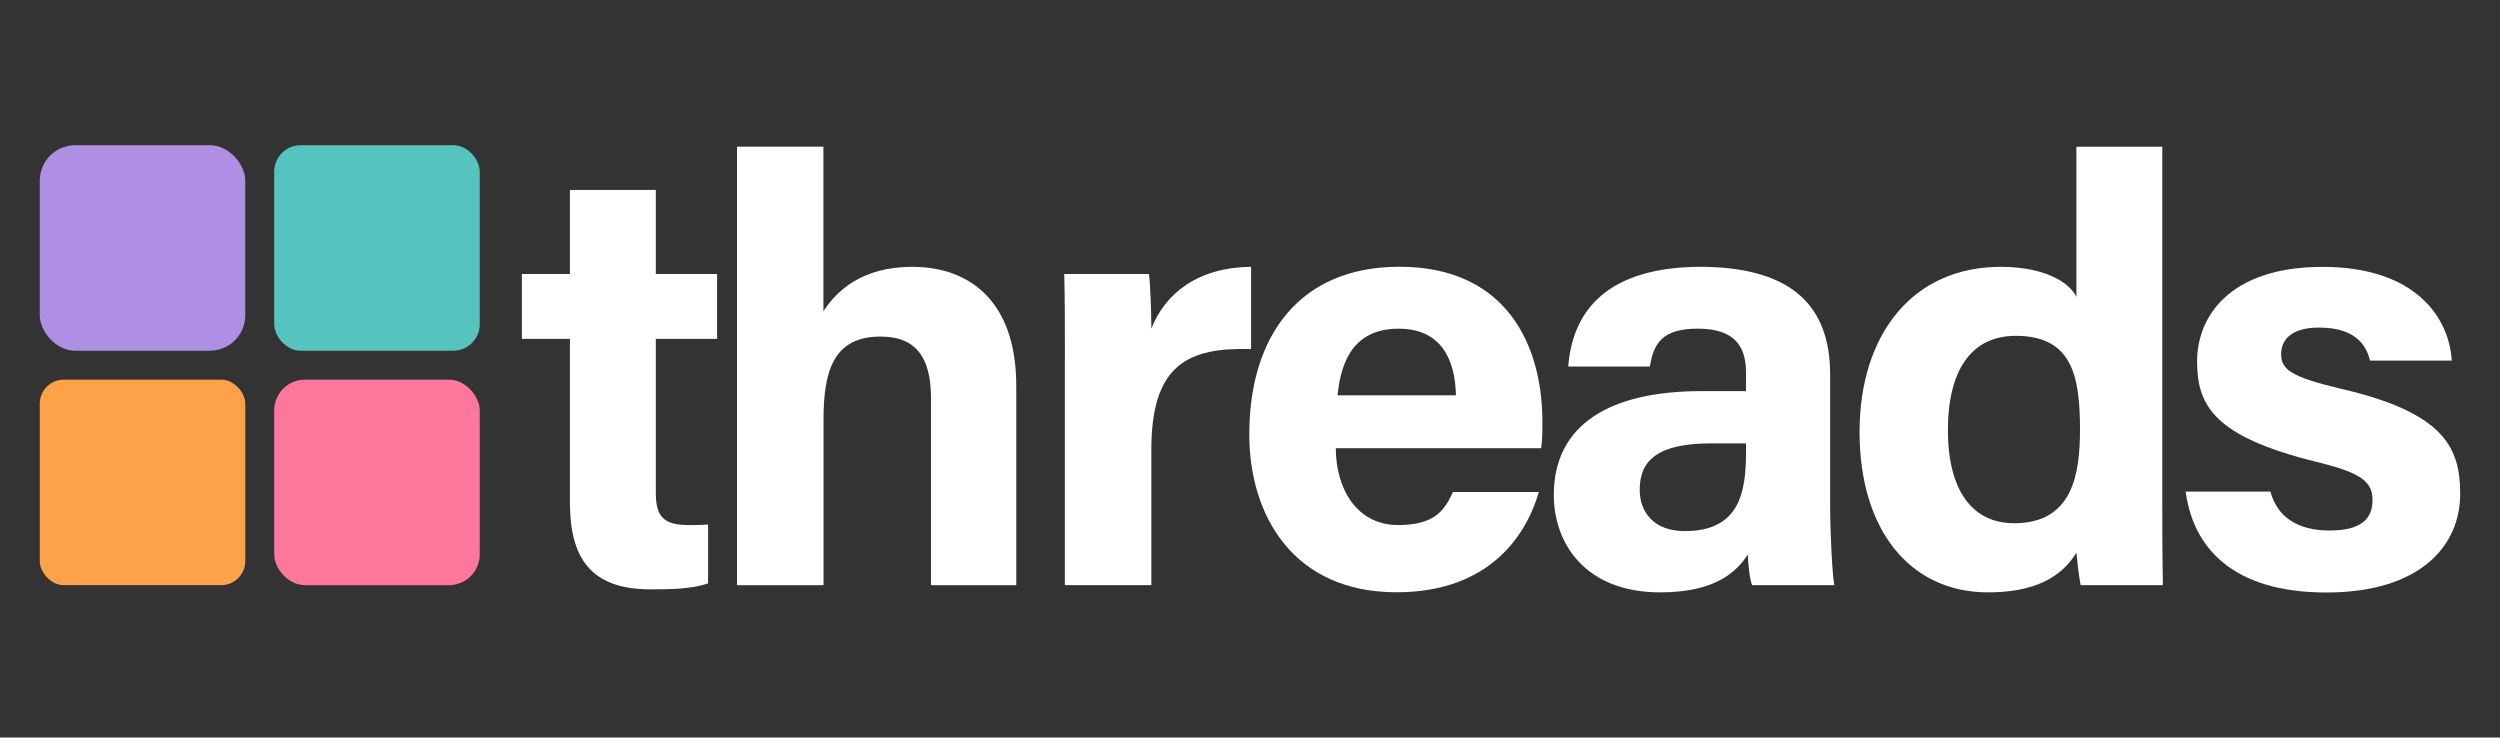
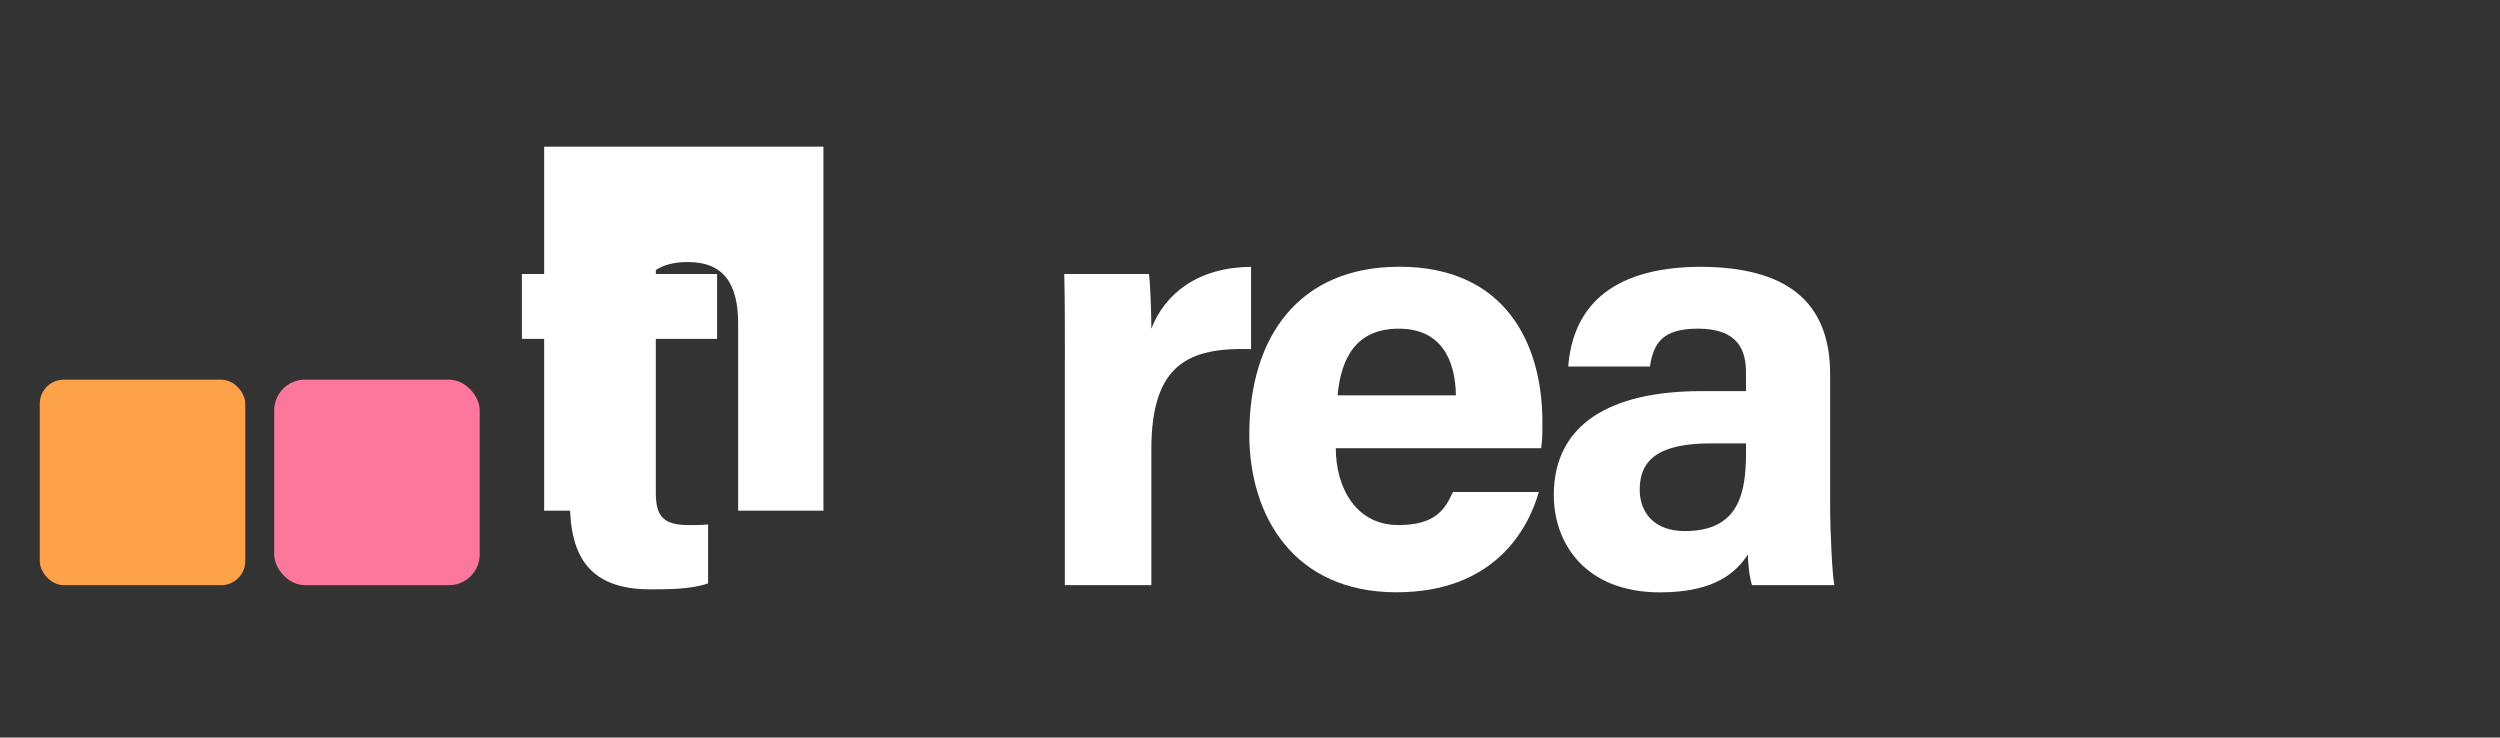
<svg xmlns="http://www.w3.org/2000/svg" id="Layer_1" data-name="Layer 1" viewBox="0 0 562.62 165.98">
  <rect x="0" y="0" width="562.62" height="165.98" fill="#333333" stroke="none" />
  <defs>
    <style>
      .cls-1 {
        fill: #ae8fe4;
      }

      .cls-2 {
        fill: #55c4bf;
      }

      .cls-3 {
        fill: #fea24a;
      }

      .cls-4 {
        fill: #fff;
      }

      .cls-5 {
        fill: #fd779d;
      }
    </style>
  </defs>
  <g>
-     <rect class="cls-1" x="8.95" y="32.68" width="46.25" height="46.25" rx="7.98" ry="7.98" />
-     <rect class="cls-2" x="61.71" y="32.68" width="46.25" height="46.25" rx="5.95" ry="5.95" />
    <rect class="cls-5" x="61.71" y="85.44" width="46.25" height="46.25" rx="6.92" ry="6.92" />
    <rect class="cls-3" x="8.95" y="85.44" width="46.25" height="46.25" rx="5.41" ry="5.41" />
  </g>
  <g>
    <path class="cls-4" d="M117.45,61.66h10.81v-18.92h19.33v18.92h13.79v14.6h-13.79v34.61c0,5.27,1.62,7.3,7.43,7.3,1.08,0,2.97,0,4.33-.14v13.25c-3.78,1.35-9.06,1.35-12.98,1.35-13.65,0-18.11-7.3-18.11-19.6v-36.77h-10.81v-14.6Z" />
-     <path class="cls-4" d="M185.31,33.01v37.04c2.97-4.6,8.65-10,20.01-10,12.98,0,23.39,7.84,23.39,26.77v44.88h-19.19v-42.04c0-9.06-3.24-13.92-11.35-13.92-10.81,0-12.84,8.11-12.84,18.79v37.17h-19.47V33.01h19.47Z" />
+     <path class="cls-4" d="M185.31,33.01v37.04v44.88h-19.19v-42.04c0-9.06-3.24-13.92-11.35-13.92-10.81,0-12.84,8.11-12.84,18.79v37.17h-19.47V33.01h19.47Z" />
    <path class="cls-4" d="M239.65,80.72c0-7.03,0-13.11-.14-19.06h19.06c.27,1.62.54,8.52.54,12.3,3.11-7.98,10.54-13.79,22.44-13.92v18.52c-14.06-.41-22.44,3.38-22.44,22.57v30.55h-19.47v-50.96Z" />
    <path class="cls-4" d="M300.62,100.86c0,8.79,4.46,17.3,14.06,17.3,8.11,0,10.41-3.24,12.3-7.44h19.33c-2.43,8.52-10.14,22.57-32.04,22.57-23.12,0-33.12-17.17-33.12-35.55,0-22.03,11.22-37.71,33.79-37.71,23.93,0,32.17,17.44,32.17,34.88,0,2.43,0,3.92-.27,5.95h-46.23ZM327.65,88.97c-.14-8.11-3.38-15-12.84-15s-12.98,6.35-13.79,15h26.63Z" />
    <path class="cls-4" d="M411.87,113.57c0,6.76.54,16.49.95,18.11h-18.52c-.54-1.35-.95-5.14-.95-6.89-2.57,3.92-7.3,8.52-19.74,8.52-16.9,0-23.93-11.08-23.93-21.9,0-15.95,12.71-23.39,33.25-23.39h10v-4.19c0-5-1.76-9.87-10.81-9.87-8.11,0-10,3.38-10.81,8.52h-18.38c.95-12.44,8.65-22.44,30.01-22.44,18.65.14,28.93,7.43,28.93,24.2v29.33ZM392.94,99.78h-7.84c-11.76,0-16.09,3.65-16.09,10.41,0,5,3.11,9.33,10.14,9.33,12.3,0,13.79-8.65,13.79-17.84v-1.89Z" />
-     <path class="cls-4" d="M486.62,33.01v79.48c0,6.35,0,12.84.14,19.2h-18.52c-.41-2.16-.81-5.68-.95-7.3-3.38,5.54-9.46,8.92-19.87,8.92-17.71,0-28.93-14.19-28.93-36.09s11.9-37.17,31.77-37.17c10.14,0,15.55,3.65,17.03,6.76v-33.79h19.33ZM453.23,117.76c13.25,0,14.87-11.08,14.87-21.09,0-12.03-1.76-21.09-14.46-21.09-10.14,0-15.27,7.98-15.27,21.22s5.27,20.95,14.87,20.95Z" />
-     <path class="cls-4" d="M510.95,110.6c1.49,5.68,6.08,8.79,13.25,8.79s9.73-2.57,9.73-6.89-2.97-6.22-12.98-8.65c-22.85-5.68-26.5-12.71-26.5-22.57s7.16-21.22,28.25-21.22,28.52,11.62,29.06,21.09h-18.38c-.68-2.57-2.43-7.43-11.49-7.43-6.35,0-8.52,2.84-8.52,5.95,0,3.51,2.16,5.14,13.52,7.84,23.39,5.41,26.77,13.38,26.77,23.66,0,11.62-8.92,22.17-30.14,22.17s-30.01-10.27-31.63-22.71h19.06Z" />
  </g>
</svg>